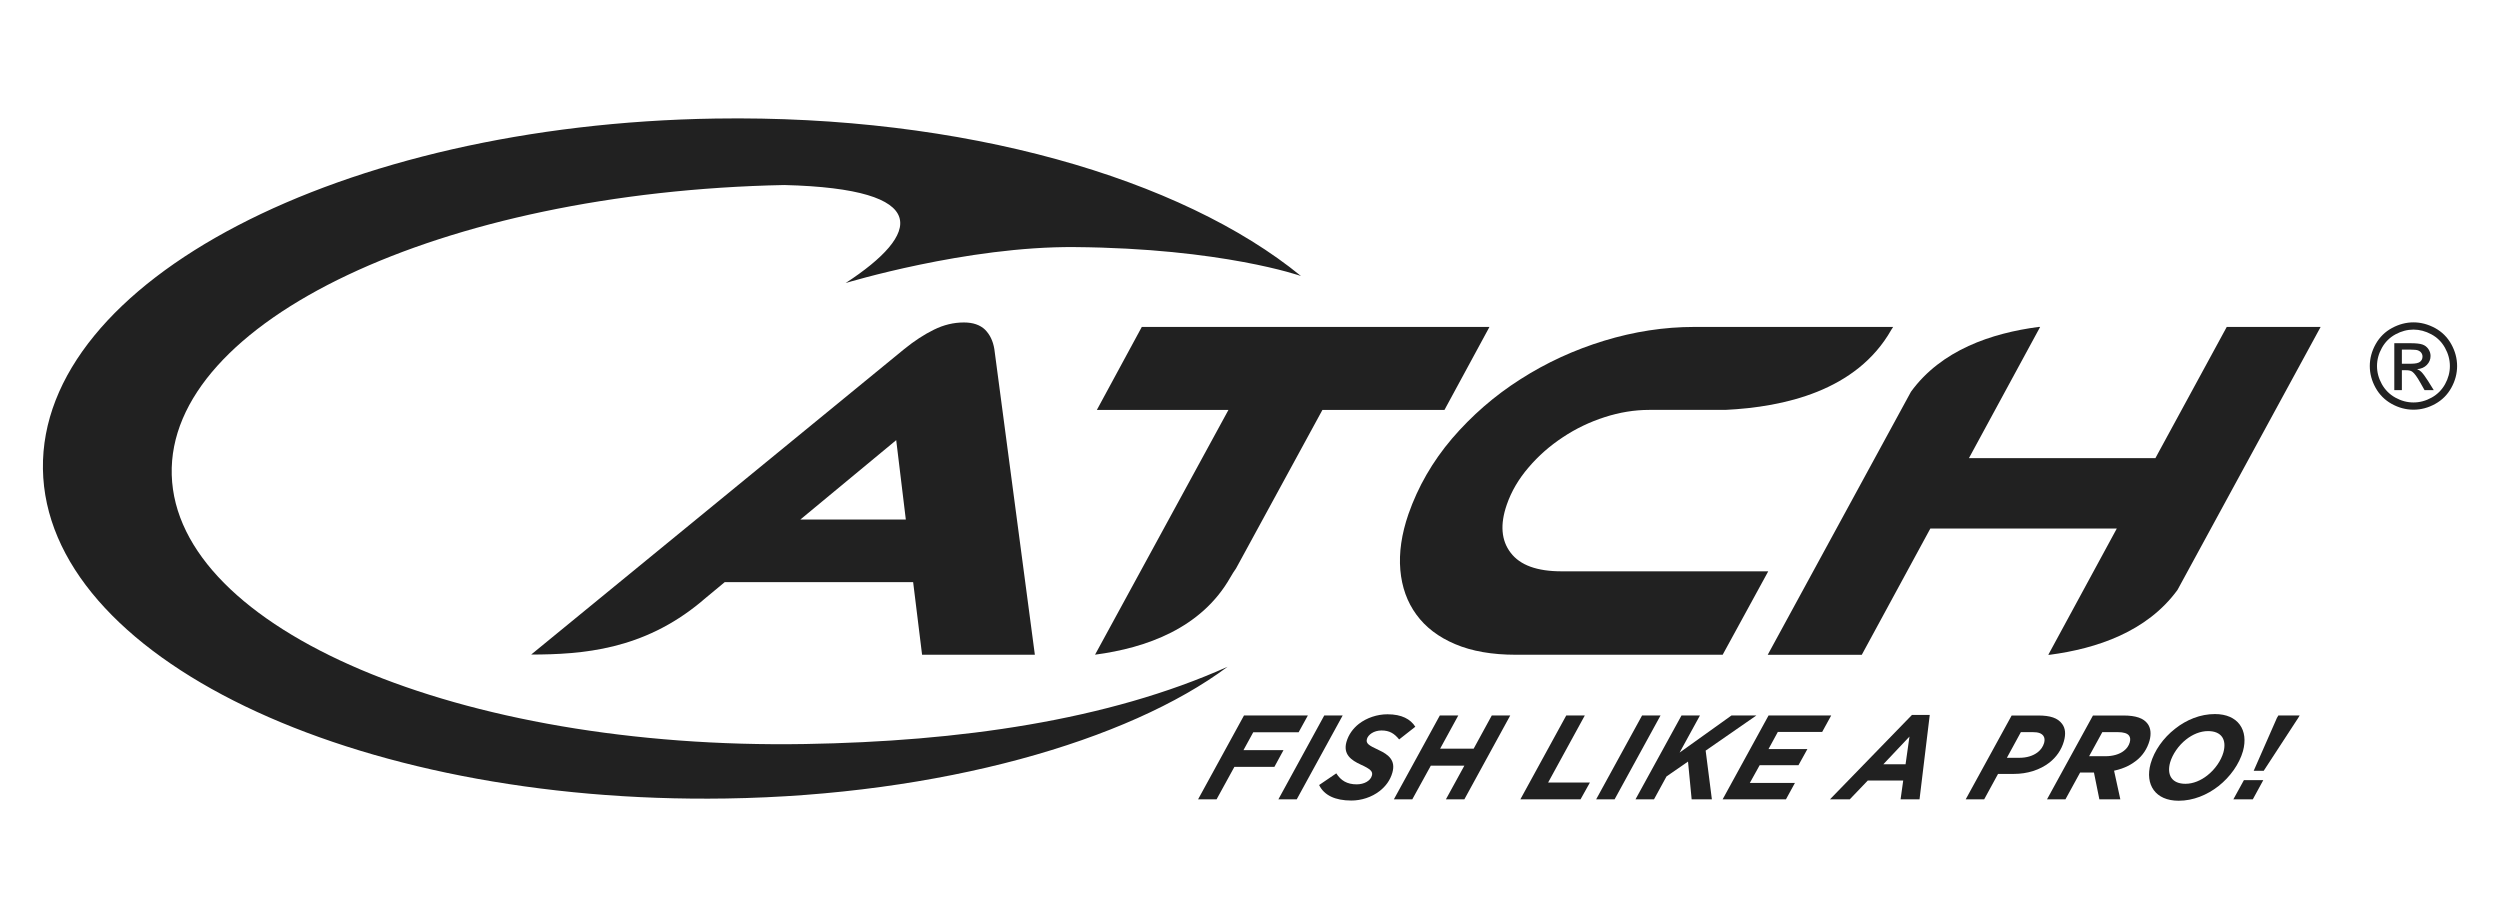
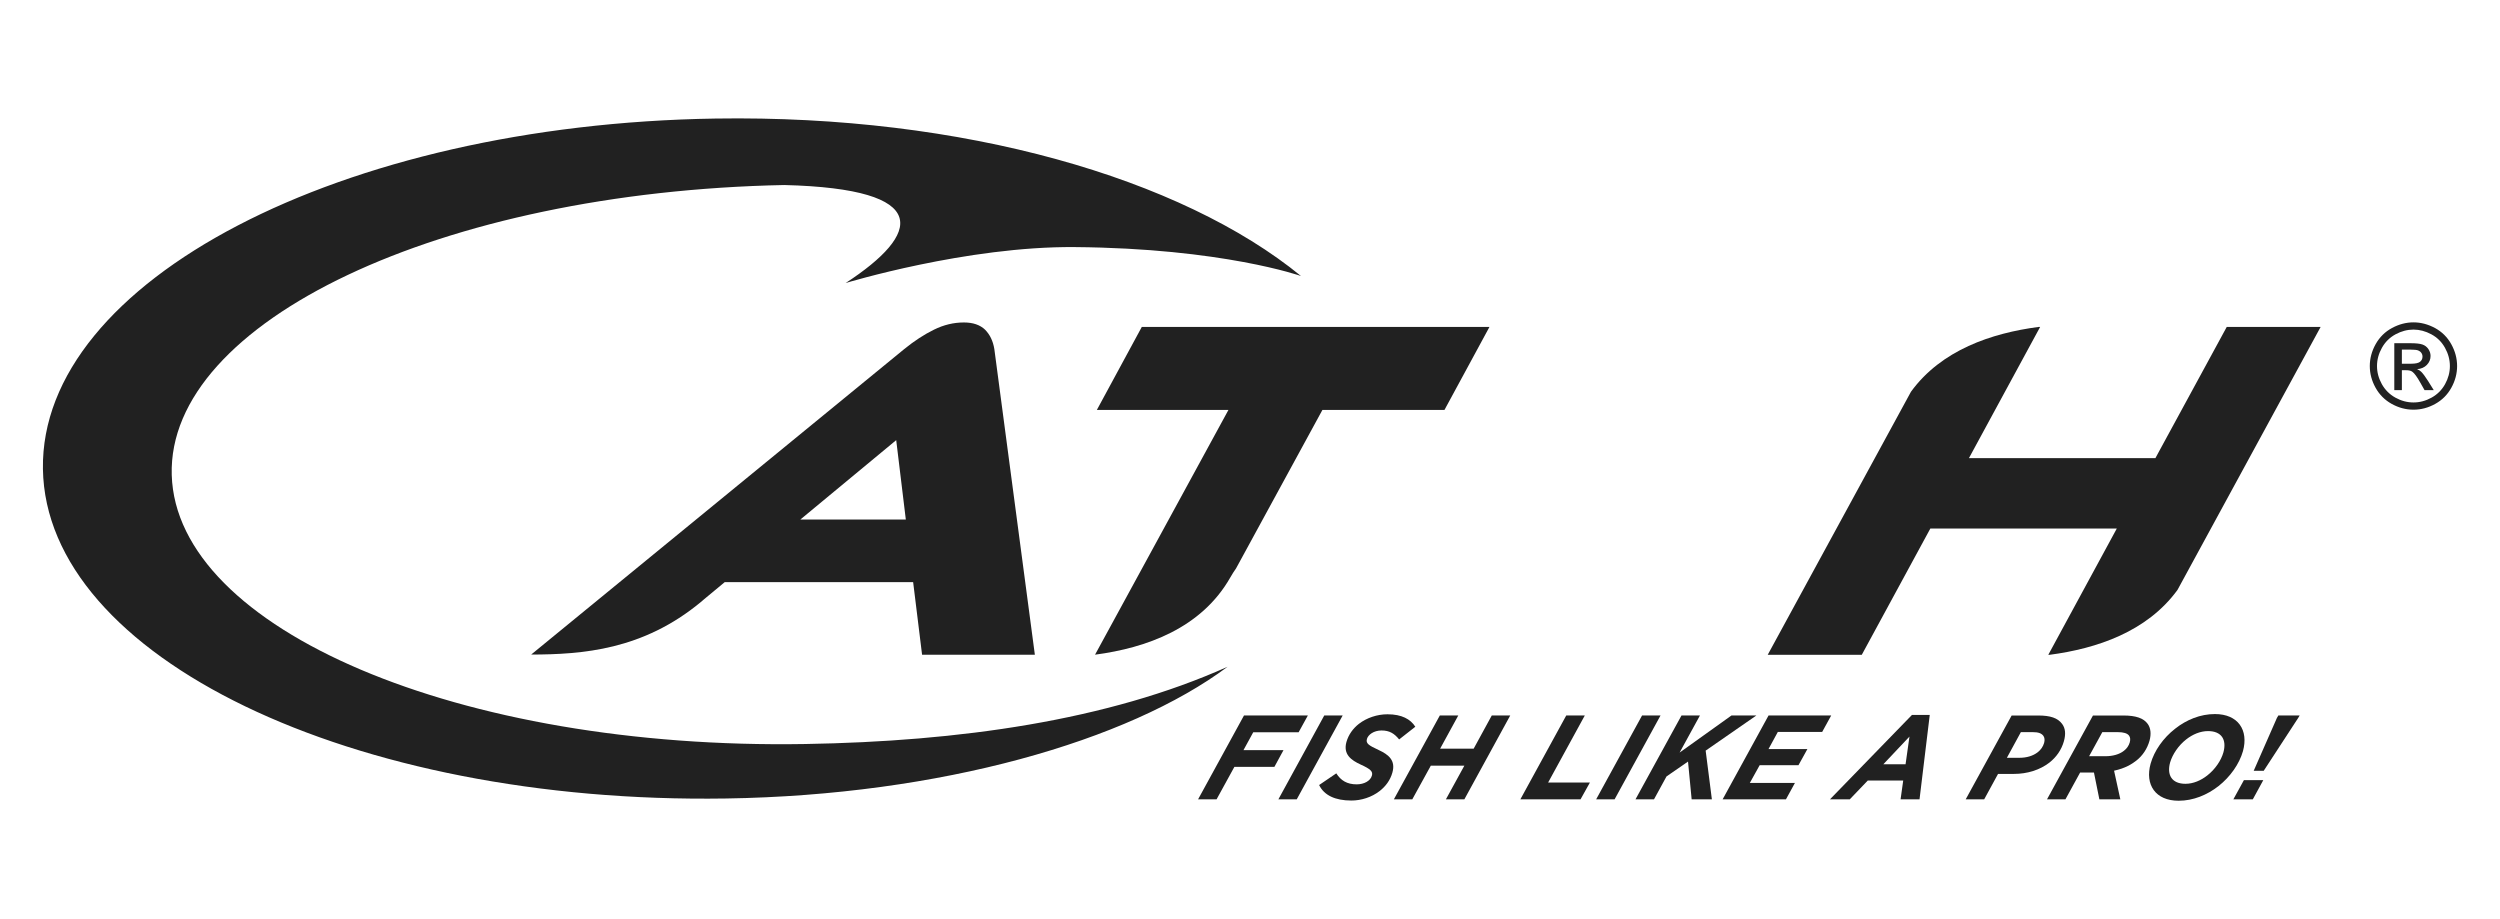
<svg xmlns="http://www.w3.org/2000/svg" xml:space="preserve" width="272px" height="100px" version="1.1" style="shape-rendering:geometricPrecision; text-rendering:geometricPrecision; image-rendering:optimizeQuality; fill-rule:evenodd; clip-rule:evenodd" viewBox="0 0 144.104 52.979">
  <defs>
    <style type="text/css">  .fil0 {fill:none} .fil1 {fill:#212121;fill-rule:nonzero}  </style>
  </defs>
  <g id="Layer_x0020_1">
    <rect class="fil0" width="144.104" height="52.979" />
    <g id="_2162299556704">
      <g>
        <path class="fil1" d="M46.135 29.945l5.524 -4.575 0.554 4.575 -6.078 0zm11.18 -9.827c-0.076,-0.467 -0.259,-0.837 -0.536,-1.116 -0.291,-0.277 -0.692,-0.415 -1.22,-0.415 -0.589,0 -1.163,0.138 -1.723,0.415 -0.569,0.279 -1.135,0.649 -1.711,1.116l-21.508 17.612c2.948,-0.008 6.435,-0.256 9.783,-3.03l0.195 -0.167 1.178 -0.977 10.862 0 0.515 4.185 6.501 0 -2.336 -17.623z" />
        <path class="fil1" d="M128.353 18.845l-3.958 7.278 -0.154 0.286 -10.749 0 4.105 -7.564 -0.092 0c-2.714,0.359 -5.605,1.331 -7.353,3.735l-8.257 15.162 5.422 0 3.951 -7.277 10.748 0 -3.948 7.277 0.09 0c2.71,-0.359 5.599,-1.329 7.355,-3.736l8.252 -15.161 -5.412 0z" />
        <path class="fil1" d="M65.815 18.845l-2.59 4.783 7.585 0 -7.69 14.109c2.961,-0.392 6.136,-1.524 7.801,-4.459 0.103,-0.186 0.218,-0.357 0.326,-0.513l4.98 -9.137 7.035 0 2.593 -4.783 -20.04 0z" />
-         <path class="fil1" d="M87.079 31.864c-0.545,-0.707 -0.622,-1.636 -0.224,-2.779 0.263,-0.761 0.681,-1.475 1.256,-2.143 0.566,-0.666 1.227,-1.247 1.977,-1.74 0.745,-0.496 1.55,-0.881 2.408,-1.157 0.857,-0.277 1.712,-0.418 2.574,-0.418l4.382 0c3.375,-0.163 7.567,-1.089 9.566,-4.617 0.038,-0.057 0.069,-0.11 0.106,-0.165l-11.465 0c-1.736,0 -3.467,0.268 -5.192,0.794 -1.727,0.528 -3.339,1.268 -4.83,2.224 -1.493,0.95 -2.799,2.09 -3.939,3.416 -1.128,1.326 -1.961,2.777 -2.512,4.352 -0.401,1.161 -0.553,2.233 -0.469,3.224 0.086,0.985 0.393,1.845 0.926,2.573 0.529,0.727 1.276,1.297 2.237,1.702 0.962,0.409 2.128,0.611 3.492,0.611l11.925 0 2.627 -4.809 -11.917 0c-1.407,0 -2.386,-0.353 -2.928,-1.068z" />
        <path class="fil1" d="M9.899 27.378c-0.255,-8.853 15.528,-16.314 35.306,-16.713 8.621,0.216 7.877,2.825 3.539,5.649 0,0 6.976,-2.126 13.203,-2.072 8.527,0.069 13.043,1.667 13.043,1.667 -6.899,-5.638 -19.458,-9.297 -33.749,-9.076 -21.575,0.332 -38.933,9.375 -38.767,20.199 0.165,10.822 17.792,19.328 39.371,18.994 12.356,-0.189 23.183,-3.317 28.915,-7.594 -6.922,3.108 -15.503,4.306 -24.346,4.454 -19.91,0.338 -36.254,-6.607 -36.515,-15.508z" />
        <polygon class="fil1" points="71.705,41.242 75.387,41.242 74.854,42.21 72.238,42.21 71.676,43.238 73.983,43.238 73.457,44.205 71.151,44.205 70.126,46.073 69.06,46.073 " />
        <polygon class="fil1" points="76.332,41.242 77.393,41.242 74.747,46.073 73.689,46.073 " />
        <path class="fil1" d="M76.036 45.25l0.99 -0.673c0.262,0.414 0.623,0.634 1.173,0.634 0.431,0 0.796,-0.2 0.879,-0.503 0.067,-0.234 -0.065,-0.374 -0.645,-0.637 -0.555,-0.255 -1.021,-0.591 -0.822,-1.304 0.119,-0.422 0.383,-0.781 0.716,-1.042 0.452,-0.35 1.056,-0.553 1.648,-0.553 0.828,0 1.328,0.282 1.606,0.718l-0.932 0.732c-0.274,-0.337 -0.55,-0.517 -1.014,-0.517 -0.452,0 -0.776,0.249 -0.842,0.489 -0.073,0.257 0.09,0.366 0.67,0.635 0.585,0.27 0.994,0.603 0.796,1.304 -0.124,0.444 -0.392,0.794 -0.727,1.058 -0.469,0.366 -1.069,0.553 -1.639,0.553 -0.936,0 -1.569,-0.304 -1.857,-0.894z" />
        <polygon class="fil1" points="82.993,41.242 84.057,41.242 83.012,43.153 84.945,43.153 85.988,41.242 87.052,41.242 84.409,46.073 83.345,46.073 84.409,44.133 82.475,44.133 81.408,46.073 80.346,46.073 " />
        <polygon class="fil1" points="90.281,41.242 91.35,41.242 89.235,45.108 91.644,45.108 91.106,46.073 87.637,46.073 " />
        <polygon class="fil1" points="94.651,41.242 95.715,41.242 93.069,46.073 92.006,46.073 " />
        <polygon class="fil1" points="96.924,41.242 97.987,41.242 96.815,43.38 99.804,41.242 101.239,41.242 98.317,43.267 98.675,46.073 97.509,46.073 97.3,43.898 96.06,44.755 95.34,46.073 94.274,46.073 " />
        <polygon class="fil1" points="101.942,41.242 105.553,41.242 105.034,42.188 102.478,42.188 101.94,43.176 104.182,43.176 103.667,44.107 101.43,44.107 100.863,45.129 103.463,45.129 102.946,46.073 99.296,46.073 " />
        <path class="fil1" d="M109.84 44.052l0.225 -1.595 -1.505 1.595 1.28 0zm0.37 -2.844l1.024 0 -0.589 4.865 -1.092 0 0.151 -1.082 -2.043 0 -1.035 1.082 -1.142 0 4.726 -4.865z" />
        <path class="fil1" d="M117.178 42.201l-0.692 0 -0.806 1.479 0.727 0c0.415,0 0.781,-0.111 1.048,-0.318 0.185,-0.144 0.31,-0.324 0.373,-0.546 0.043,-0.16 0.027,-0.298 -0.045,-0.402 -0.108,-0.144 -0.284,-0.213 -0.605,-0.213zm-1.223 -0.958l1.533 0c0.689,0 1.125,0.137 1.38,0.49 0.183,0.247 0.216,0.573 0.099,0.993 -0.143,0.503 -0.438,0.918 -0.834,1.23 -0.55,0.426 -1.277,0.653 -2.041,0.653l-0.921 0 -0.799 1.465 -1.065 0 2.648 -4.831z" />
        <path class="fil1" d="M121.365 43.589c0.414,0 0.799,-0.104 1.062,-0.313 0.159,-0.122 0.28,-0.288 0.336,-0.485 0.044,-0.169 0.031,-0.284 -0.041,-0.388 -0.097,-0.133 -0.314,-0.202 -0.651,-0.202l-0.89 0 -0.761 1.388 0.945 0zm-0.667 0.939l-0.796 0 -0.846 1.546 -1.063 0 2.648 -4.831 1.76 0c0.715,0 1.162,0.156 1.395,0.482 0.176,0.243 0.212,0.581 0.104,0.975 -0.131,0.461 -0.399,0.863 -0.762,1.144 -0.238,0.187 -0.63,0.442 -1.28,0.58l0.361 1.65 -1.209 0 -0.312 -1.546z" />
        <path class="fil1" d="M127.229 44.7c0.453,-0.351 0.802,-0.867 0.931,-1.33 0.199,-0.721 -0.093,-1.229 -0.886,-1.229 -0.449,0 -0.89,0.192 -1.253,0.476 -0.45,0.35 -0.798,0.869 -0.932,1.332 -0.199,0.717 0.094,1.23 0.885,1.23 0.45,0 0.894,-0.195 1.255,-0.479zm2.058 -1.4c-0.211,0.738 -0.729,1.476 -1.413,2.015 -0.657,0.511 -1.455,0.841 -2.295,0.841 -1.334,0 -1.951,-0.924 -1.614,-2.138 0.209,-0.741 0.724,-1.479 1.418,-2.018 0.648,-0.512 1.446,-0.841 2.289,-0.841 1.334,0 1.951,0.924 1.615,2.141z" />
        <path class="fil1" d="M131.246 41.38l0.081 -0.138 1.228 0 -0.082 0.138 -1.99 3.051 -0.577 0 1.34 -3.051zm-1.904 3.589l1.117 0 -0.602 1.104 -1.122 0 0.607 -1.104z" />
      </g>
      <path class="fil1" d="M139.117 18.581c0.422,0 0.834,0.108 1.237,0.325 0.402,0.217 0.716,0.528 0.94,0.931 0.225,0.404 0.337,0.825 0.337,1.262 0,0.434 -0.11,0.851 -0.332,1.251 -0.221,0.401 -0.531,0.711 -0.93,0.932 -0.4,0.222 -0.817,0.333 -1.252,0.333 -0.436,0 -0.854,-0.111 -1.254,-0.333 -0.399,-0.221 -0.71,-0.531 -0.932,-0.932 -0.222,-0.4 -0.333,-0.817 -0.333,-1.251 0,-0.437 0.112,-0.858 0.338,-1.262 0.226,-0.403 0.54,-0.714 0.942,-0.931 0.403,-0.217 0.815,-0.325 1.239,-0.325zm0 0.417c-0.354,0 -0.699,0.091 -1.034,0.272 -0.334,0.181 -0.596,0.44 -0.785,0.777 -0.189,0.337 -0.284,0.688 -0.284,1.052 0,0.363 0.094,0.71 0.279,1.043 0.186,0.332 0.445,0.592 0.779,0.777 0.333,0.186 0.682,0.279 1.045,0.279 0.362,0 0.71,-0.093 1.044,-0.279 0.333,-0.185 0.593,-0.445 0.777,-0.777 0.184,-0.333 0.277,-0.68 0.277,-1.043 0,-0.364 -0.095,-0.715 -0.283,-1.052 -0.187,-0.337 -0.449,-0.596 -0.785,-0.777 -0.336,-0.181 -0.68,-0.272 -1.03,-0.272zm-1.106 3.49l0 -2.705 0.932 0c0.318,0 0.548,0.025 0.691,0.075 0.143,0.05 0.256,0.137 0.341,0.262 0.084,0.124 0.126,0.256 0.126,0.396 0,0.197 -0.07,0.37 -0.212,0.516 -0.142,0.147 -0.329,0.229 -0.564,0.247 0.096,0.04 0.173,0.087 0.23,0.143 0.109,0.106 0.242,0.285 0.401,0.536l0.33 0.53 -0.531 0 -0.241 -0.426c-0.189,-0.336 -0.343,-0.546 -0.459,-0.631 -0.079,-0.061 -0.195,-0.092 -0.349,-0.091l-0.258 0 0 1.148 -0.437 0zm0.437 -1.523l0.531 0c0.254,0 0.427,-0.038 0.519,-0.113 0.092,-0.075 0.139,-0.175 0.139,-0.298 0,-0.08 -0.023,-0.152 -0.067,-0.214 -0.045,-0.064 -0.106,-0.111 -0.185,-0.142 -0.079,-0.03 -0.225,-0.046 -0.439,-0.046l-0.498 0 0 0.813z" />
    </g>
  </g>
</svg>